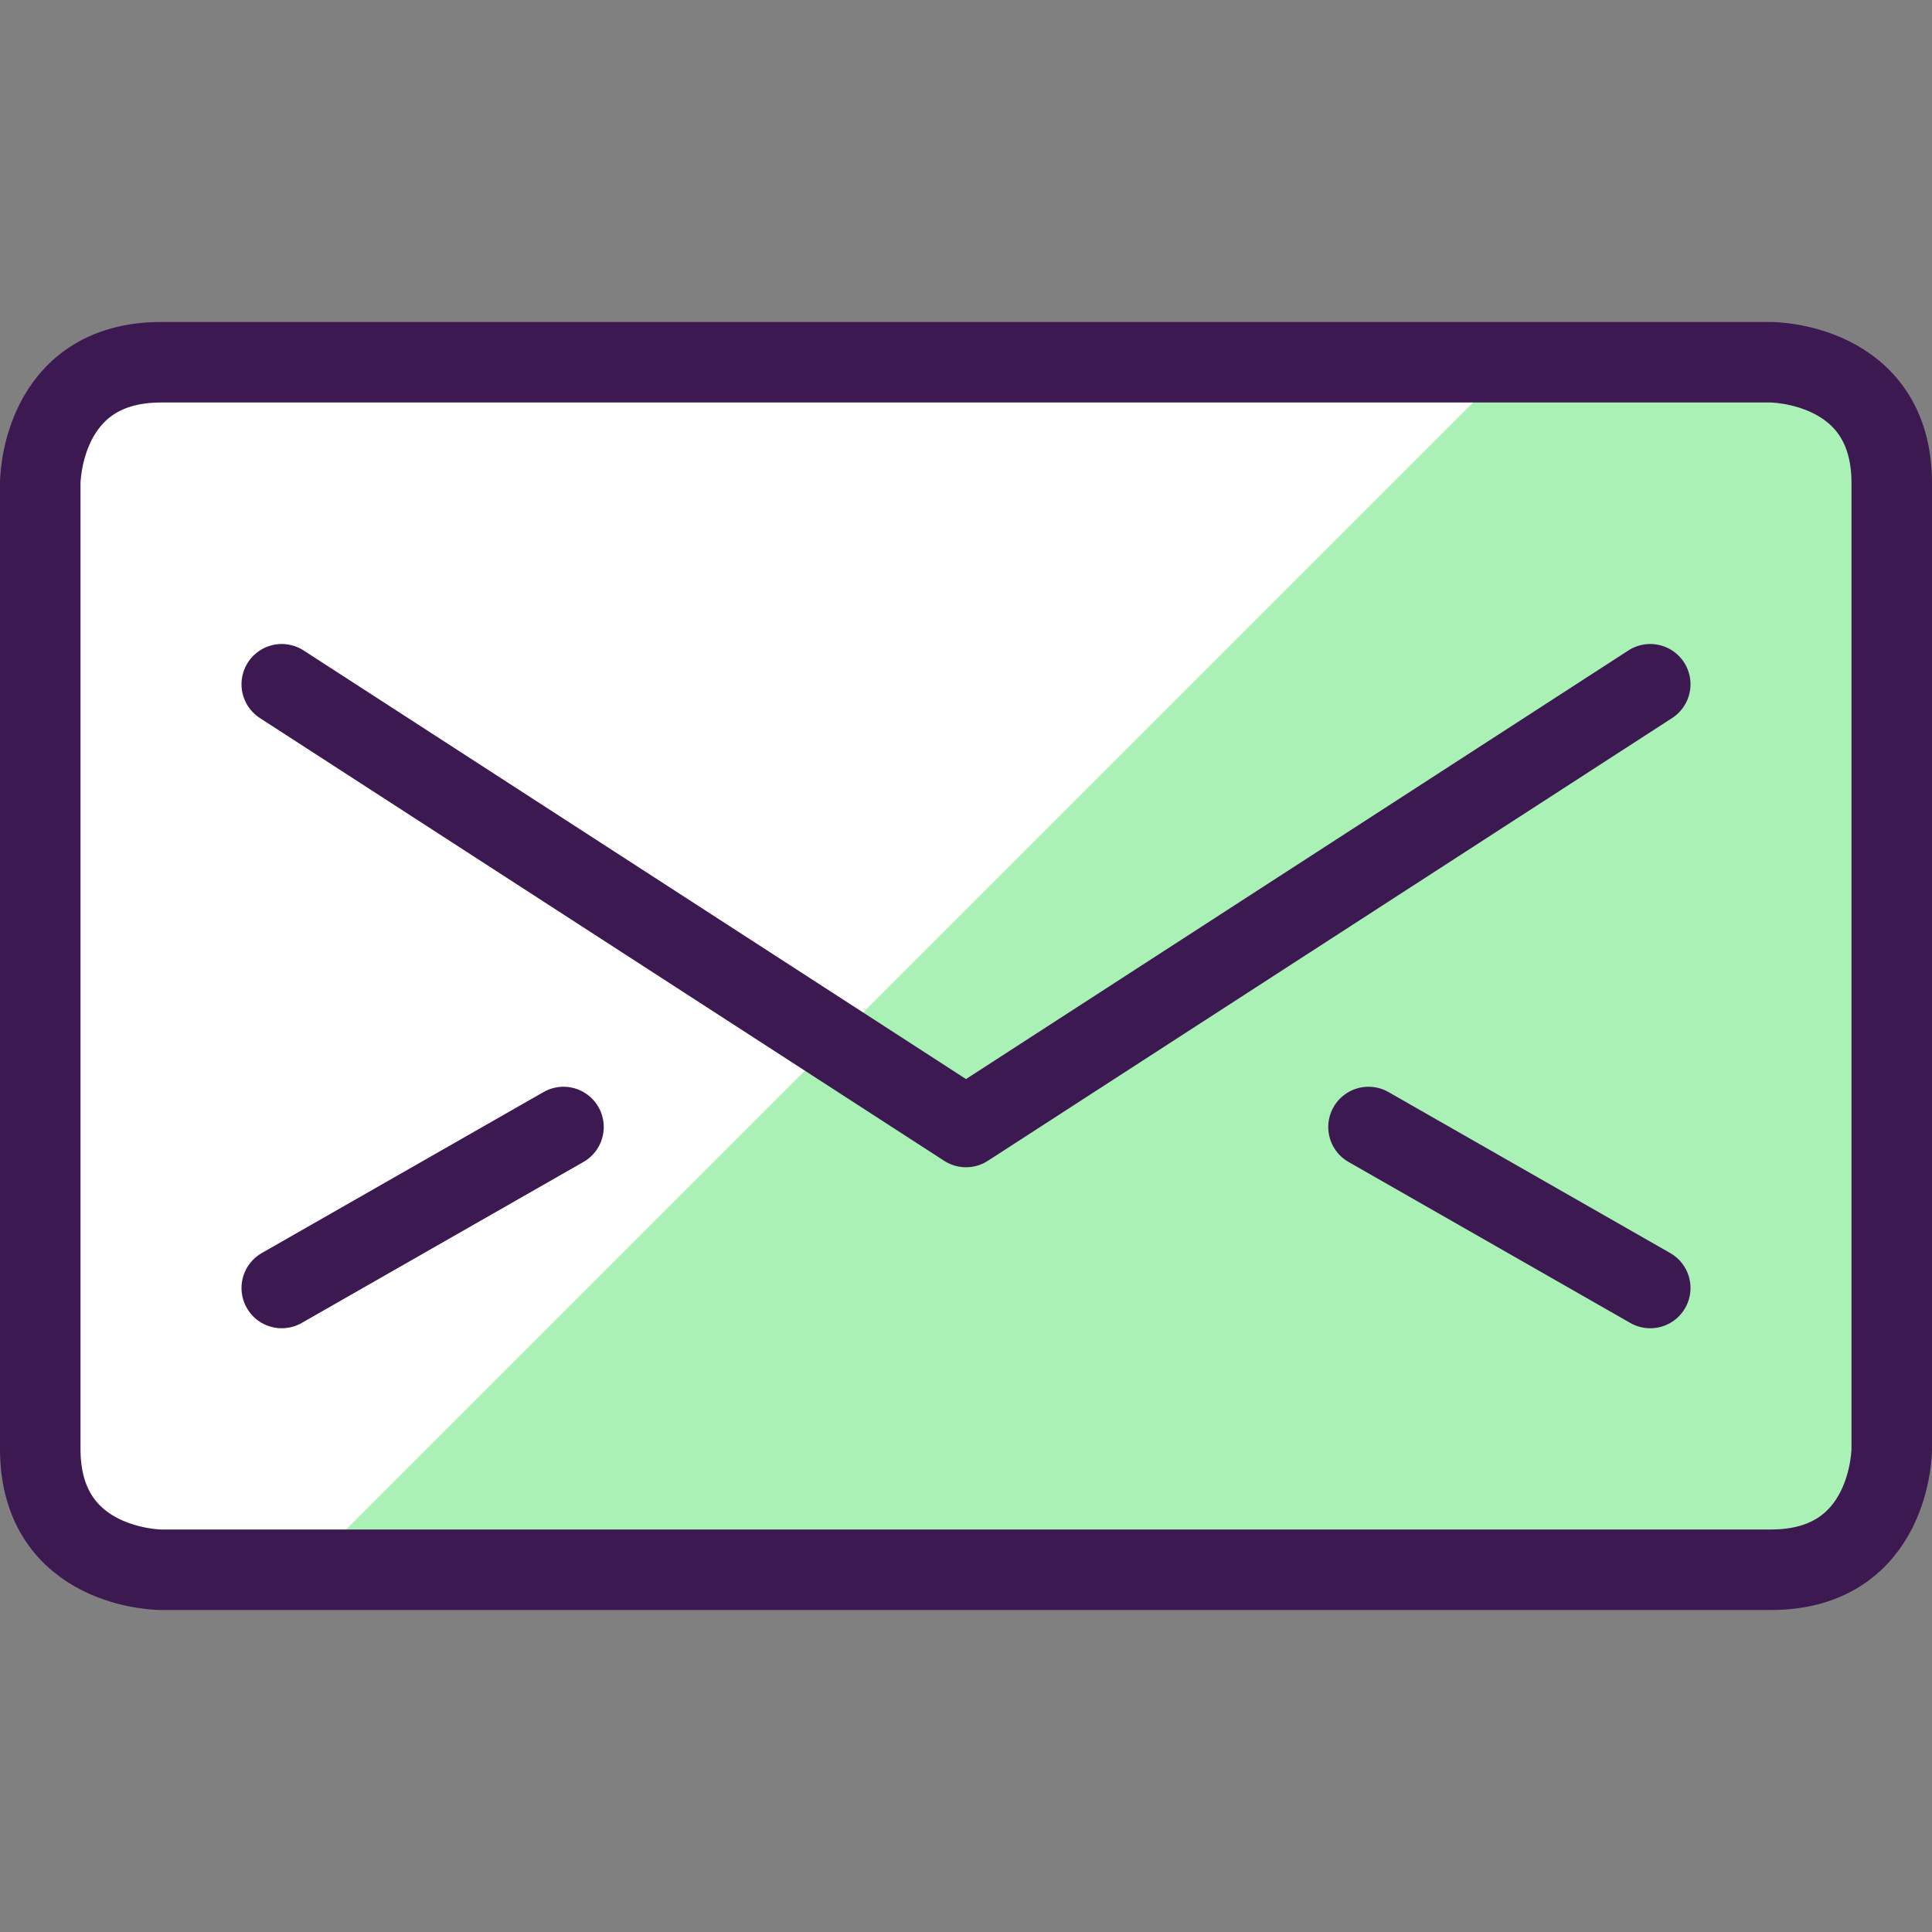
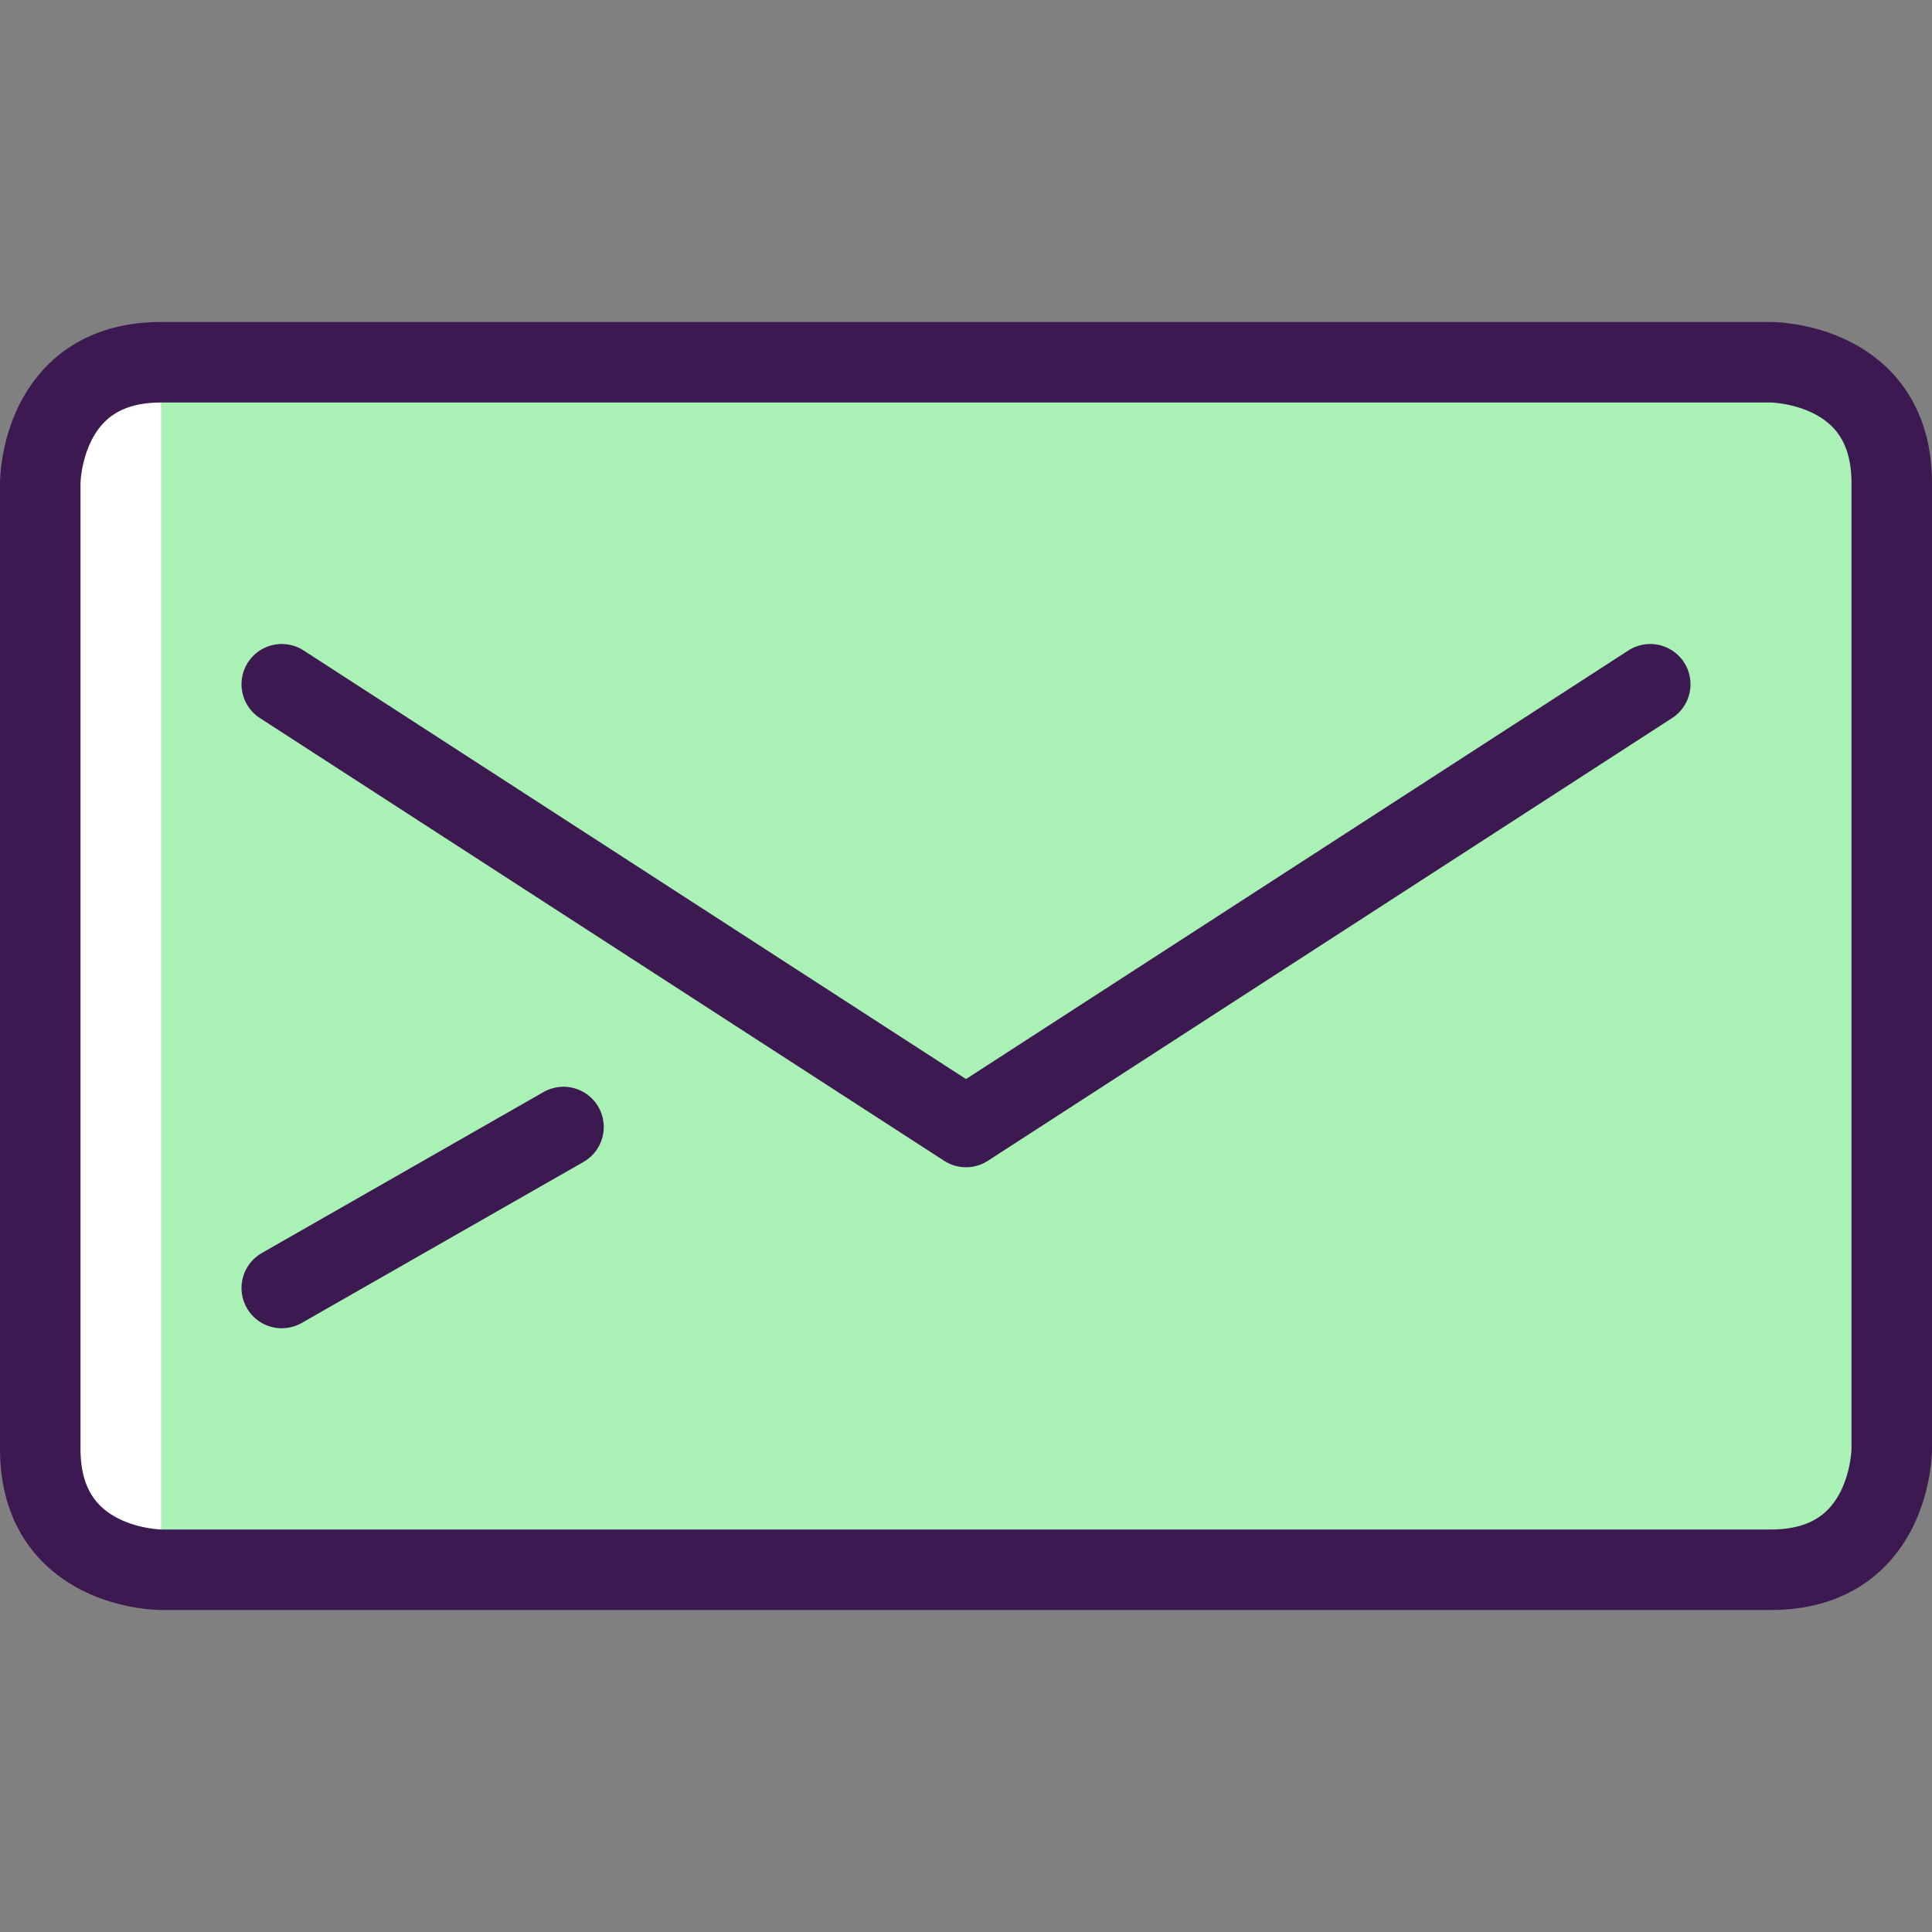
<svg xmlns="http://www.w3.org/2000/svg" version="1.1" viewBox="0 0 24 24">
  <rect x="0" y="0" width="24" height="24" fill="#808080" stroke="none" />
  <defs>
    <style>
      .cls-1 {
        fill: #fff;
      }

      .cls-2 {
        fill: none;
        stroke: #3d1951;
        stroke-linecap: round;
        stroke-linejoin: round;
      }

      .cls-3 {
        fill: #aaf1b5;
      }
    </style>
  </defs>
  <g>
    <g id="Envelope--Streamline-Ultimate.svg">
      <path class="cls-3" d="M2,4.5h20s1.5,0,1.5,1.5v12s0,1.5-1.5,1.5H2s-1.5,0-1.5-1.5V6s0-1.5,1.5-1.5" />
-       <path class="cls-1" d="M2,4.5c-.8,0-1.5.7-1.5,1.5v12c0,.8.7,1.5,1.5,1.5h1.8l15-15H2Z" />
+       <path class="cls-1" d="M2,4.5c-.8,0-1.5.7-1.5,1.5v12c0,.8.7,1.5,1.5,1.5h1.8H2Z" />
      <path class="cls-2" d="M2,4.5h20s1.5,0,1.5,1.5v12s0,1.5-1.5,1.5H2s-1.5,0-1.5-1.5V6s0-1.5,1.5-1.5" />
      <path class="cls-2" d="M20.5,8.5l-8.5,5.5L3.5,8.5" />
      <path class="cls-2" d="M3.5,16l3.5-2" />
-       <path class="cls-2" d="M20.5,16l-3.5-2" />
    </g>
  </g>
</svg>